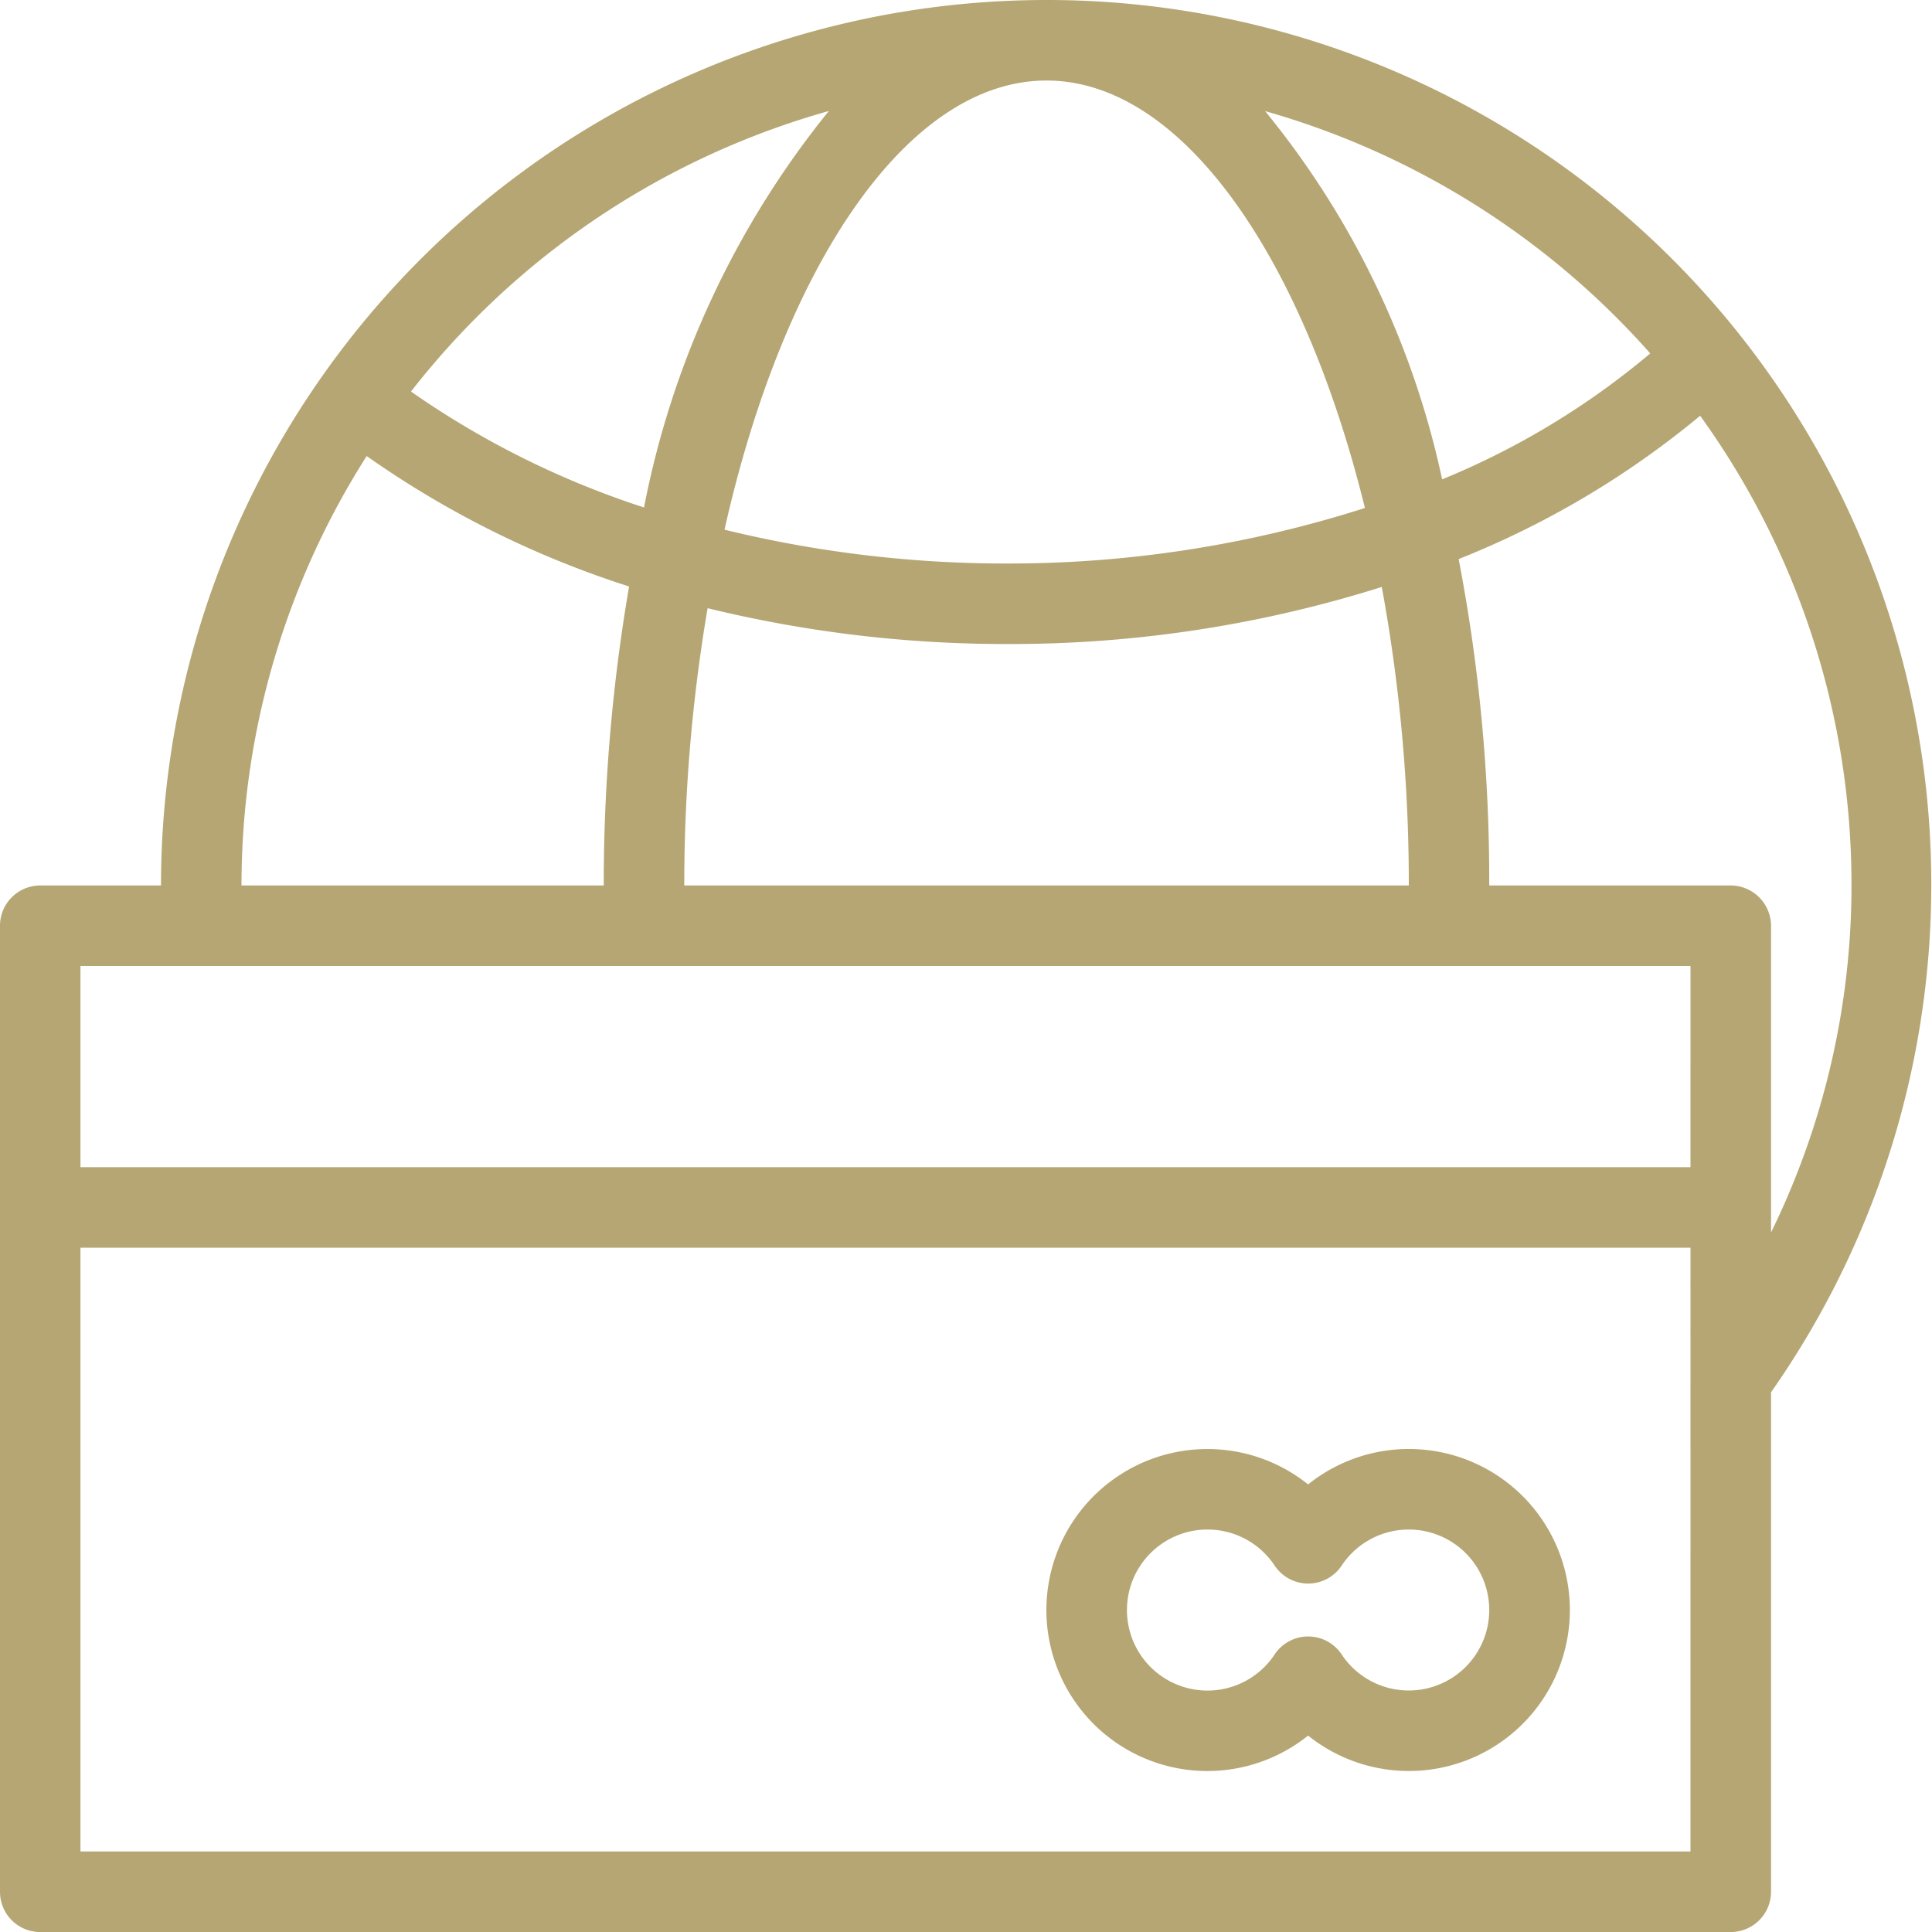
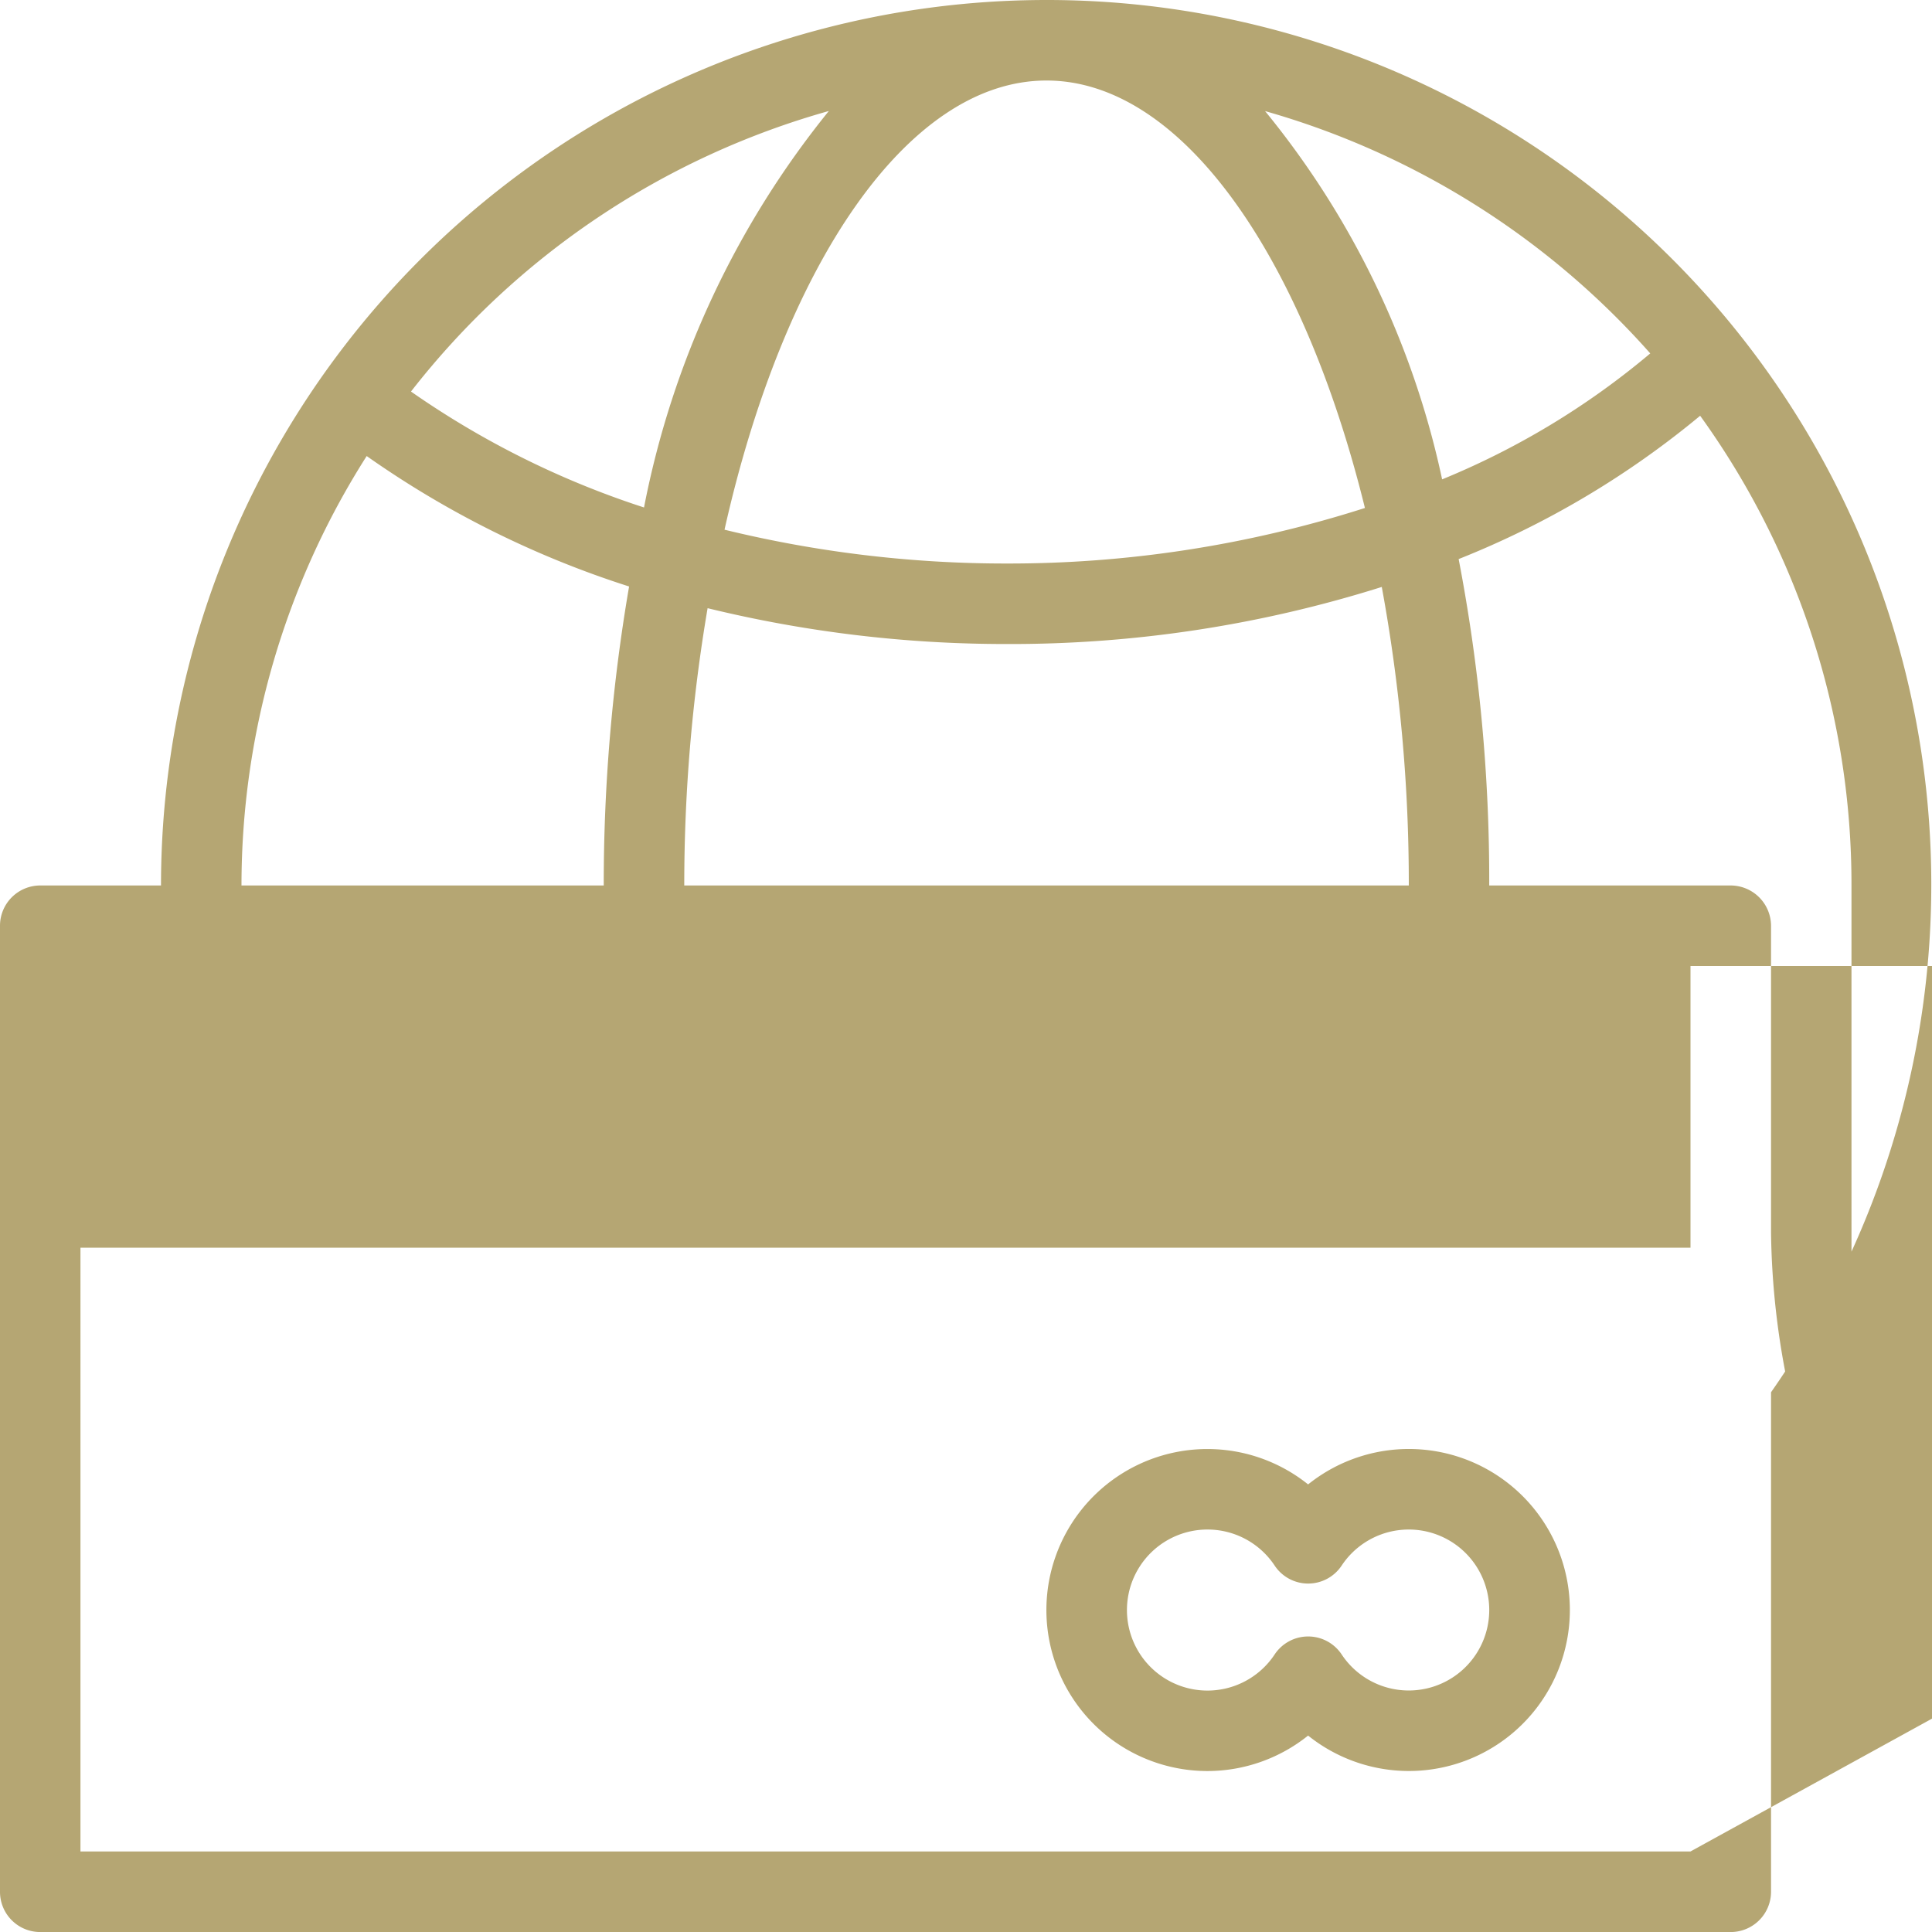
<svg xmlns="http://www.w3.org/2000/svg" width="94.798" height="94.798" viewBox="0 0 94.798 94.798">
-   <path id="np_online-payment_2022174_000000" d="M51.35,0A43.455,43.455,0,0,0,7.9,43.448H1.974A1.976,1.976,0,0,0,0,45.425v47.4A1.972,1.972,0,0,0,1.974,94.8H84.922A1.979,1.979,0,0,0,86.9,92.824V68.314A43.4,43.4,0,0,0,51.35,0ZM80.974,17.341a38.455,38.455,0,0,1-10.213,6.18,42.583,42.583,0,0,0-8.687-18.07,39.746,39.746,0,0,1,18.9,11.89ZM69.125,43.448H33.575A80.944,80.944,0,0,1,34.72,29.842,61.625,61.625,0,0,0,49.373,31.6a60.5,60.5,0,0,0,18.427-2.8,80.355,80.355,0,0,1,1.326,14.653ZM51.35,3.951c6.636,0,12.58,8.61,15.623,20.974h0a57.323,57.323,0,0,1-17.6,2.725,58.147,58.147,0,0,1-13.823-1.659c2.9-12.938,8.965-22.04,15.8-22.04Zm-10.684,1.5h0A44.307,44.307,0,0,0,31.6,24.9a43.255,43.255,0,0,1-11.434-5.688,39.517,39.517,0,0,1,20.5-13.765ZM17.993,22.377a47.344,47.344,0,0,0,12.875,6.4,86.207,86.207,0,0,0-1.244,14.672H11.849a39.22,39.22,0,0,1,6.143-21.071ZM82.948,90.846h-79V61.222h79Zm0-33.575-79,0V47.4h79Zm7.9-13.823A38.708,38.708,0,0,1,86.9,60.474V45.425a1.985,1.985,0,0,0-1.977-1.977H73.072a83.329,83.329,0,0,0-1.5-16.016A43.981,43.981,0,0,0,83.422,20.4a39.277,39.277,0,0,1,7.425,23.047ZM59.249,86.9a7.9,7.9,0,0,0,4.936-1.74,7.9,7.9,0,1,0,0-12.324A7.9,7.9,0,1,0,59.249,86.9Zm0-11.85a3.95,3.95,0,0,1,3.3,1.777,1.973,1.973,0,0,0,3.277,0,3.949,3.949,0,1,1,0,4.344,1.973,1.973,0,0,0-3.277,0,3.951,3.951,0,1,1-3.3-6.121Z" fill="#b5a673" />
+   <path id="np_online-payment_2022174_000000" d="M51.35,0A43.455,43.455,0,0,0,7.9,43.448H1.974A1.976,1.976,0,0,0,0,45.425v47.4A1.972,1.972,0,0,0,1.974,94.8H84.922A1.979,1.979,0,0,0,86.9,92.824V68.314A43.4,43.4,0,0,0,51.35,0ZM80.974,17.341a38.455,38.455,0,0,1-10.213,6.18,42.583,42.583,0,0,0-8.687-18.07,39.746,39.746,0,0,1,18.9,11.89ZM69.125,43.448H33.575A80.944,80.944,0,0,1,34.72,29.842,61.625,61.625,0,0,0,49.373,31.6a60.5,60.5,0,0,0,18.427-2.8,80.355,80.355,0,0,1,1.326,14.653ZM51.35,3.951c6.636,0,12.58,8.61,15.623,20.974h0a57.323,57.323,0,0,1-17.6,2.725,58.147,58.147,0,0,1-13.823-1.659c2.9-12.938,8.965-22.04,15.8-22.04Zm-10.684,1.5h0A44.307,44.307,0,0,0,31.6,24.9a43.255,43.255,0,0,1-11.434-5.688,39.517,39.517,0,0,1,20.5-13.765ZM17.993,22.377a47.344,47.344,0,0,0,12.875,6.4,86.207,86.207,0,0,0-1.244,14.672H11.849a39.22,39.22,0,0,1,6.143-21.071ZM82.948,90.846h-79V61.222h79ZV47.4h79Zm7.9-13.823A38.708,38.708,0,0,1,86.9,60.474V45.425a1.985,1.985,0,0,0-1.977-1.977H73.072a83.329,83.329,0,0,0-1.5-16.016A43.981,43.981,0,0,0,83.422,20.4a39.277,39.277,0,0,1,7.425,23.047ZM59.249,86.9a7.9,7.9,0,0,0,4.936-1.74,7.9,7.9,0,1,0,0-12.324A7.9,7.9,0,1,0,59.249,86.9Zm0-11.85a3.95,3.95,0,0,1,3.3,1.777,1.973,1.973,0,0,0,3.277,0,3.949,3.949,0,1,1,0,4.344,1.973,1.973,0,0,0-3.277,0,3.951,3.951,0,1,1-3.3-6.121Z" fill="#b5a673" />
</svg>